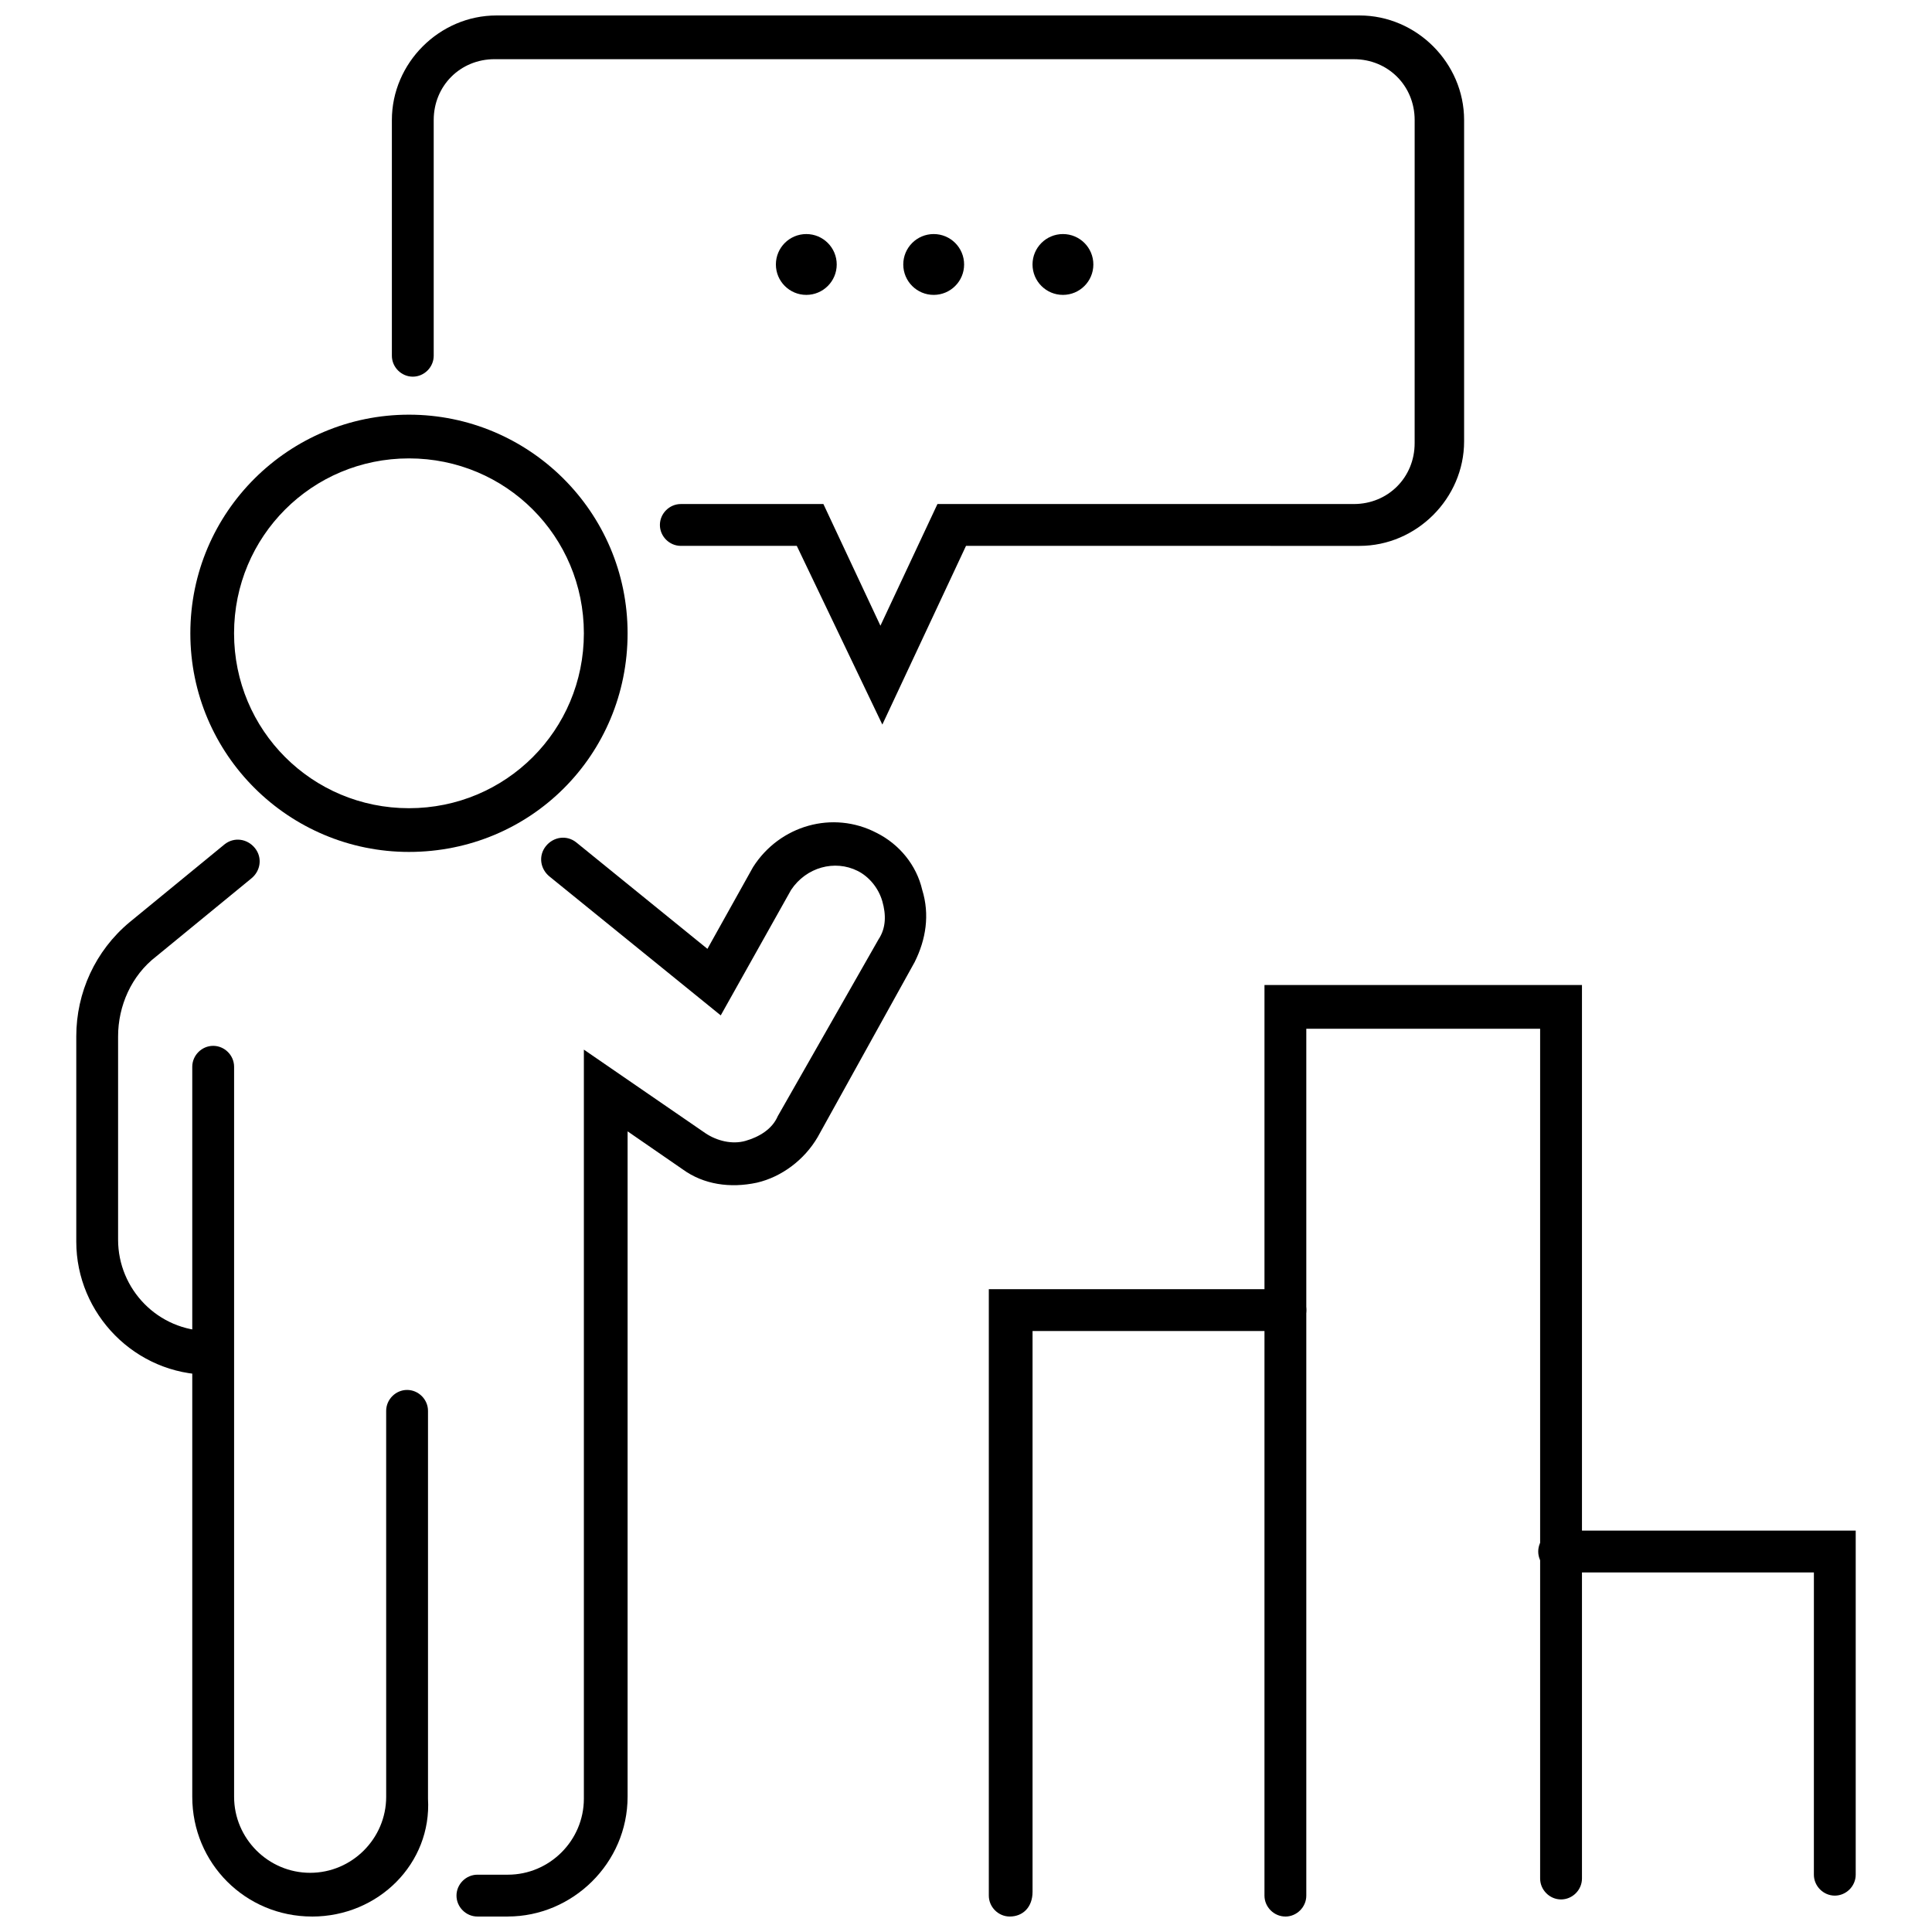
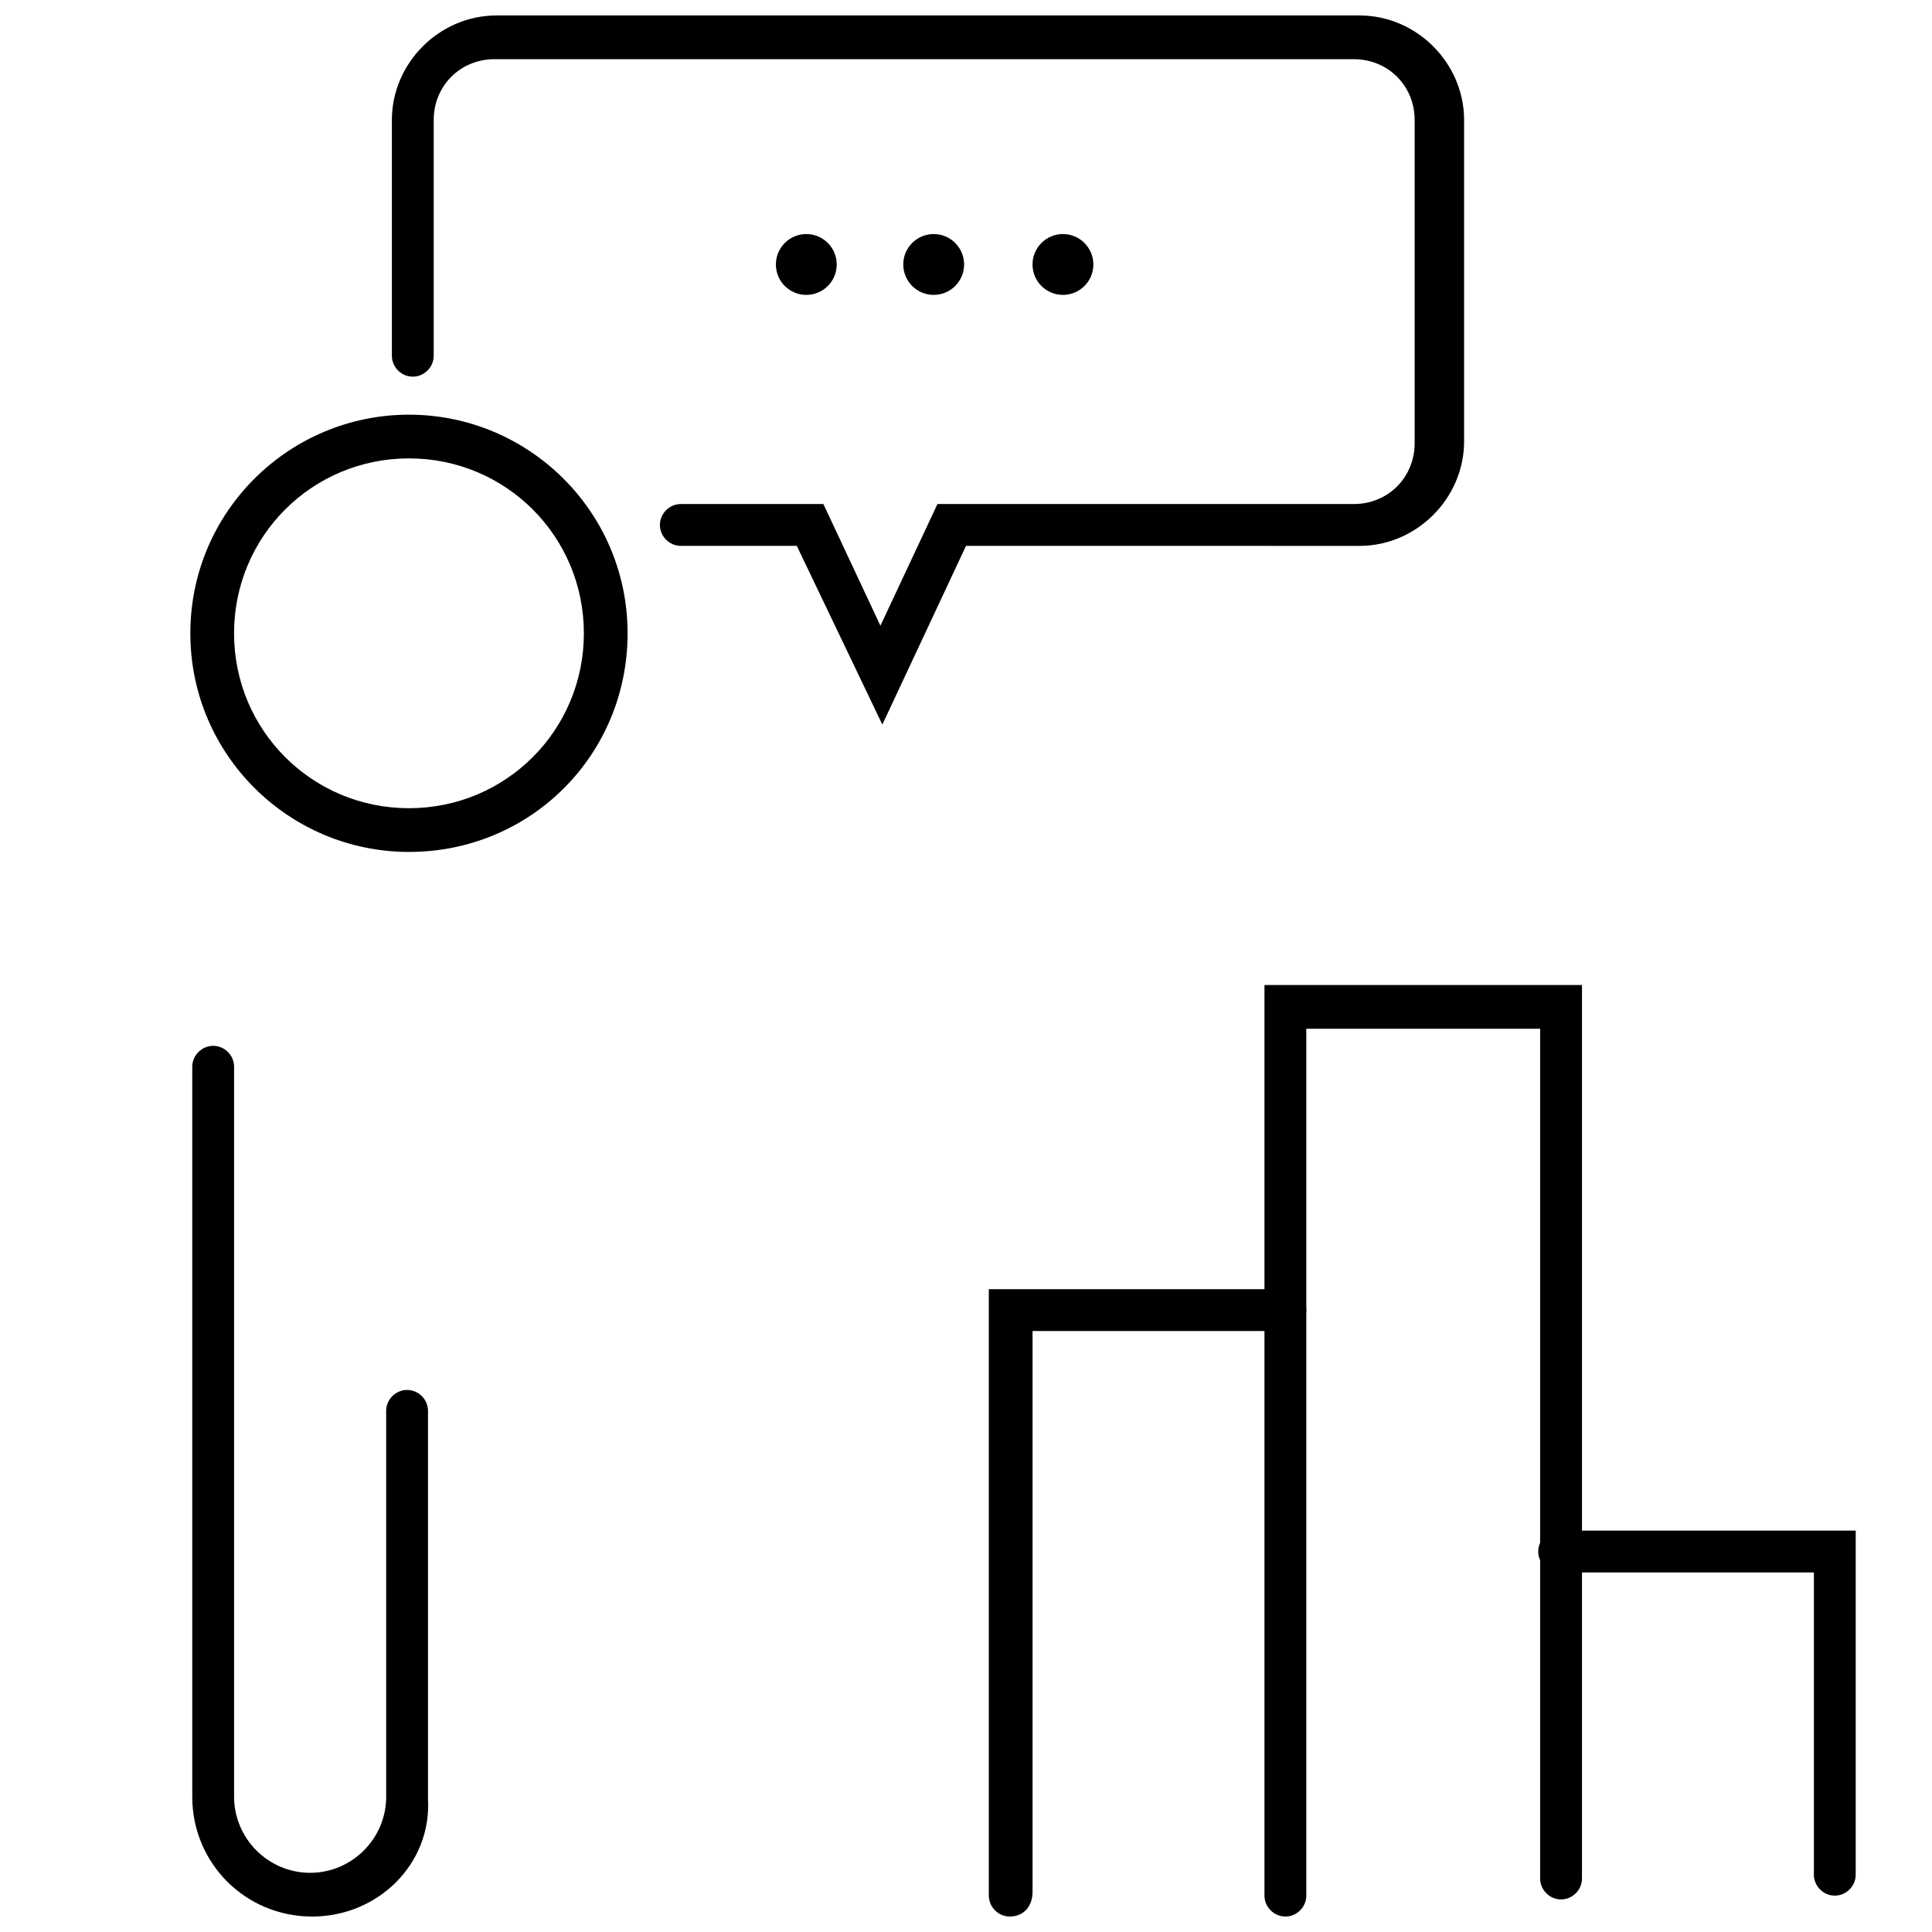
<svg xmlns="http://www.w3.org/2000/svg" width="800px" height="800px" version="1.1" viewBox="144 144 512 512">
  <defs>
    <clipPath id="e">
      <path d="m479 405h85v246.9h-85z" />
    </clipPath>
    <clipPath id="d">
      <path d="m406 485h85v166.9h-85z" />
    </clipPath>
    <clipPath id="c">
      <path d="m264 361h126v290.9h-126z" />
    </clipPath>
    <clipPath id="b">
      <path d="m194 421h64v230.9h-64z" />
    </clipPath>
    <clipPath id="a">
      <path d="m247 148.09h285v188.91h-285z" />
    </clipPath>
  </defs>
  <g clip-path="url(#e)">
    <path d="m484.64 651.9c-3.023 0-5.543-2.519-5.543-5.543l0.004-241.32h84.137v236.79c0 3.023-2.519 5.543-5.543 5.543-3.023 0-5.543-2.519-5.543-5.543v-225.2h-61.969v229.74c0 3.019-2.519 5.539-5.543 5.539z" />
  </g>
  <g clip-path="url(#d)">
    <path d="m411.59 651.9c-3.023 0-5.543-2.519-5.543-5.543v-160.71h78.594c3.023 0 5.543 2.519 5.543 5.543s-2.519 5.543-5.543 5.543h-67.004v148.62c0 4.027-2.519 6.547-6.047 6.547z" />
  </g>
  <path d="m630.24 646.36c-3.023 0-5.543-2.519-5.543-5.543l0.004-80.105h-67.512c-3.023 0-5.543-2.519-5.543-5.543s2.519-5.543 5.543-5.543h78.594v91.191c0 3.023-2.519 5.543-5.543 5.543z" />
-   <path d="m199.48 508.32c-19.648 0-35.266-16.121-35.266-35.266v-54.41c0-11.586 5.039-22.672 14.105-30.23l25.191-20.656c2.519-2.016 6.047-1.512 8.062 1.008s1.512 6.047-1.008 8.062l-25.191 20.656c-6.551 5.039-10.078 13.098-10.078 21.16v53.906c0 13.098 10.578 24.184 24.184 24.184 3.023 0 5.543 2.519 5.543 5.543 0 3.019-2.519 6.043-5.543 6.043z" />
  <g clip-path="url(#c)">
-     <path d="m278.58 651.9h-8.062c-3.023 0-5.543-2.519-5.543-5.543s2.519-5.543 5.543-5.543h8.062c11.082 0 20.152-9.07 20.152-20.152v-198.5l32.242 22.168c3.023 2.016 7.055 3.023 10.578 2.016 3.527-1.008 7.055-3.023 8.566-6.551l26.703-46.855c2.016-3.023 2.016-6.551 1.008-10.078-1.008-3.527-3.527-6.551-6.551-8.062-6.047-3.023-13.602-1.008-17.633 5.039l-18.641 33.25-45.344-36.777c-2.519-2.016-3.023-5.543-1.008-8.062 2.016-2.519 5.543-3.023 8.062-1.008l34.762 28.215 12.09-21.664c7.055-11.082 21.16-15.113 32.746-9.07 6.047 3.023 10.578 8.566 12.09 15.113 2.016 6.551 1.008 13.098-2.016 19.145l-25.688 46.355c-3.527 6.047-9.574 10.578-16.121 12.09-7.055 1.512-14.105 0.504-19.648-3.527l-14.609-10.078v176.33c-0.004 17.641-14.613 31.746-31.742 31.746z" />
-   </g>
+     </g>
  <g clip-path="url(#b)">
    <path d="m226.69 651.9c-17.633 0-31.738-14.105-31.738-31.738v-193.46c0-3.023 2.519-5.543 5.543-5.543 3.023 0 5.543 2.519 5.543 5.543v193.46c0 11.082 9.07 20.152 20.152 20.152s20.152-9.07 20.152-20.152l-0.004-102.27c0-3.023 2.519-5.543 5.543-5.543 3.023 0 5.543 2.519 5.543 5.543v102.78c1.008 17.129-13.102 31.234-30.734 31.234z" />
  </g>
  <path d="m252.38 369.77c-31.738 0-57.938-25.695-57.938-57.938 0-32.242 26.195-57.938 57.938-57.938 31.738 0 57.938 25.695 57.938 57.938 0 32.242-25.695 57.938-57.938 57.938zm0-104.29c-25.695 0-46.352 20.656-46.352 46.352 0 25.695 20.656 46.352 46.352 46.352 25.695 0 46.352-20.656 46.352-46.352 0-25.695-20.656-46.352-46.352-46.352z" />
  <g clip-path="url(#a)">
    <path d="m377.83 336.02-22.672-47.359h-30.734c-3.023 0-5.543-2.519-5.543-5.543 0-3.023 2.519-5.543 5.543-5.543h37.785l15.113 32.242 15.113-32.242h110.34c9.07 0 16.121-7.055 16.121-16.121l0.004-85.645c0-9.07-7.055-16.121-16.121-16.121l-227.72-0.004c-9.07 0-16.121 7.055-16.121 16.121v62.473c0 3.023-2.519 5.543-5.543 5.543s-5.543-2.519-5.543-5.543v-62.469c0-15.113 12.594-27.711 27.711-27.711h228.73c15.113 0 27.711 12.594 27.711 27.711v85.145c0 15.113-12.594 27.711-27.711 27.711l-104.29-0.004z" />
  </g>
  <path d="m365.74 214.09c0 4.449-3.609 8.059-8.059 8.059-4.453 0-8.062-3.609-8.062-8.059 0-4.453 3.609-8.062 8.062-8.062 4.449 0 8.059 3.609 8.059 8.062" />
  <path d="m399.5 214.09c0 4.449-3.609 8.059-8.062 8.059s-8.062-3.609-8.062-8.059c0-4.453 3.609-8.062 8.062-8.062s8.062 3.609 8.062 8.062" />
  <path d="m433.75 214.09c0 4.449-3.609 8.059-8.062 8.059-4.449 0-8.059-3.609-8.059-8.059 0-4.453 3.609-8.062 8.059-8.062 4.453 0 8.062 3.609 8.062 8.062" />
</svg>